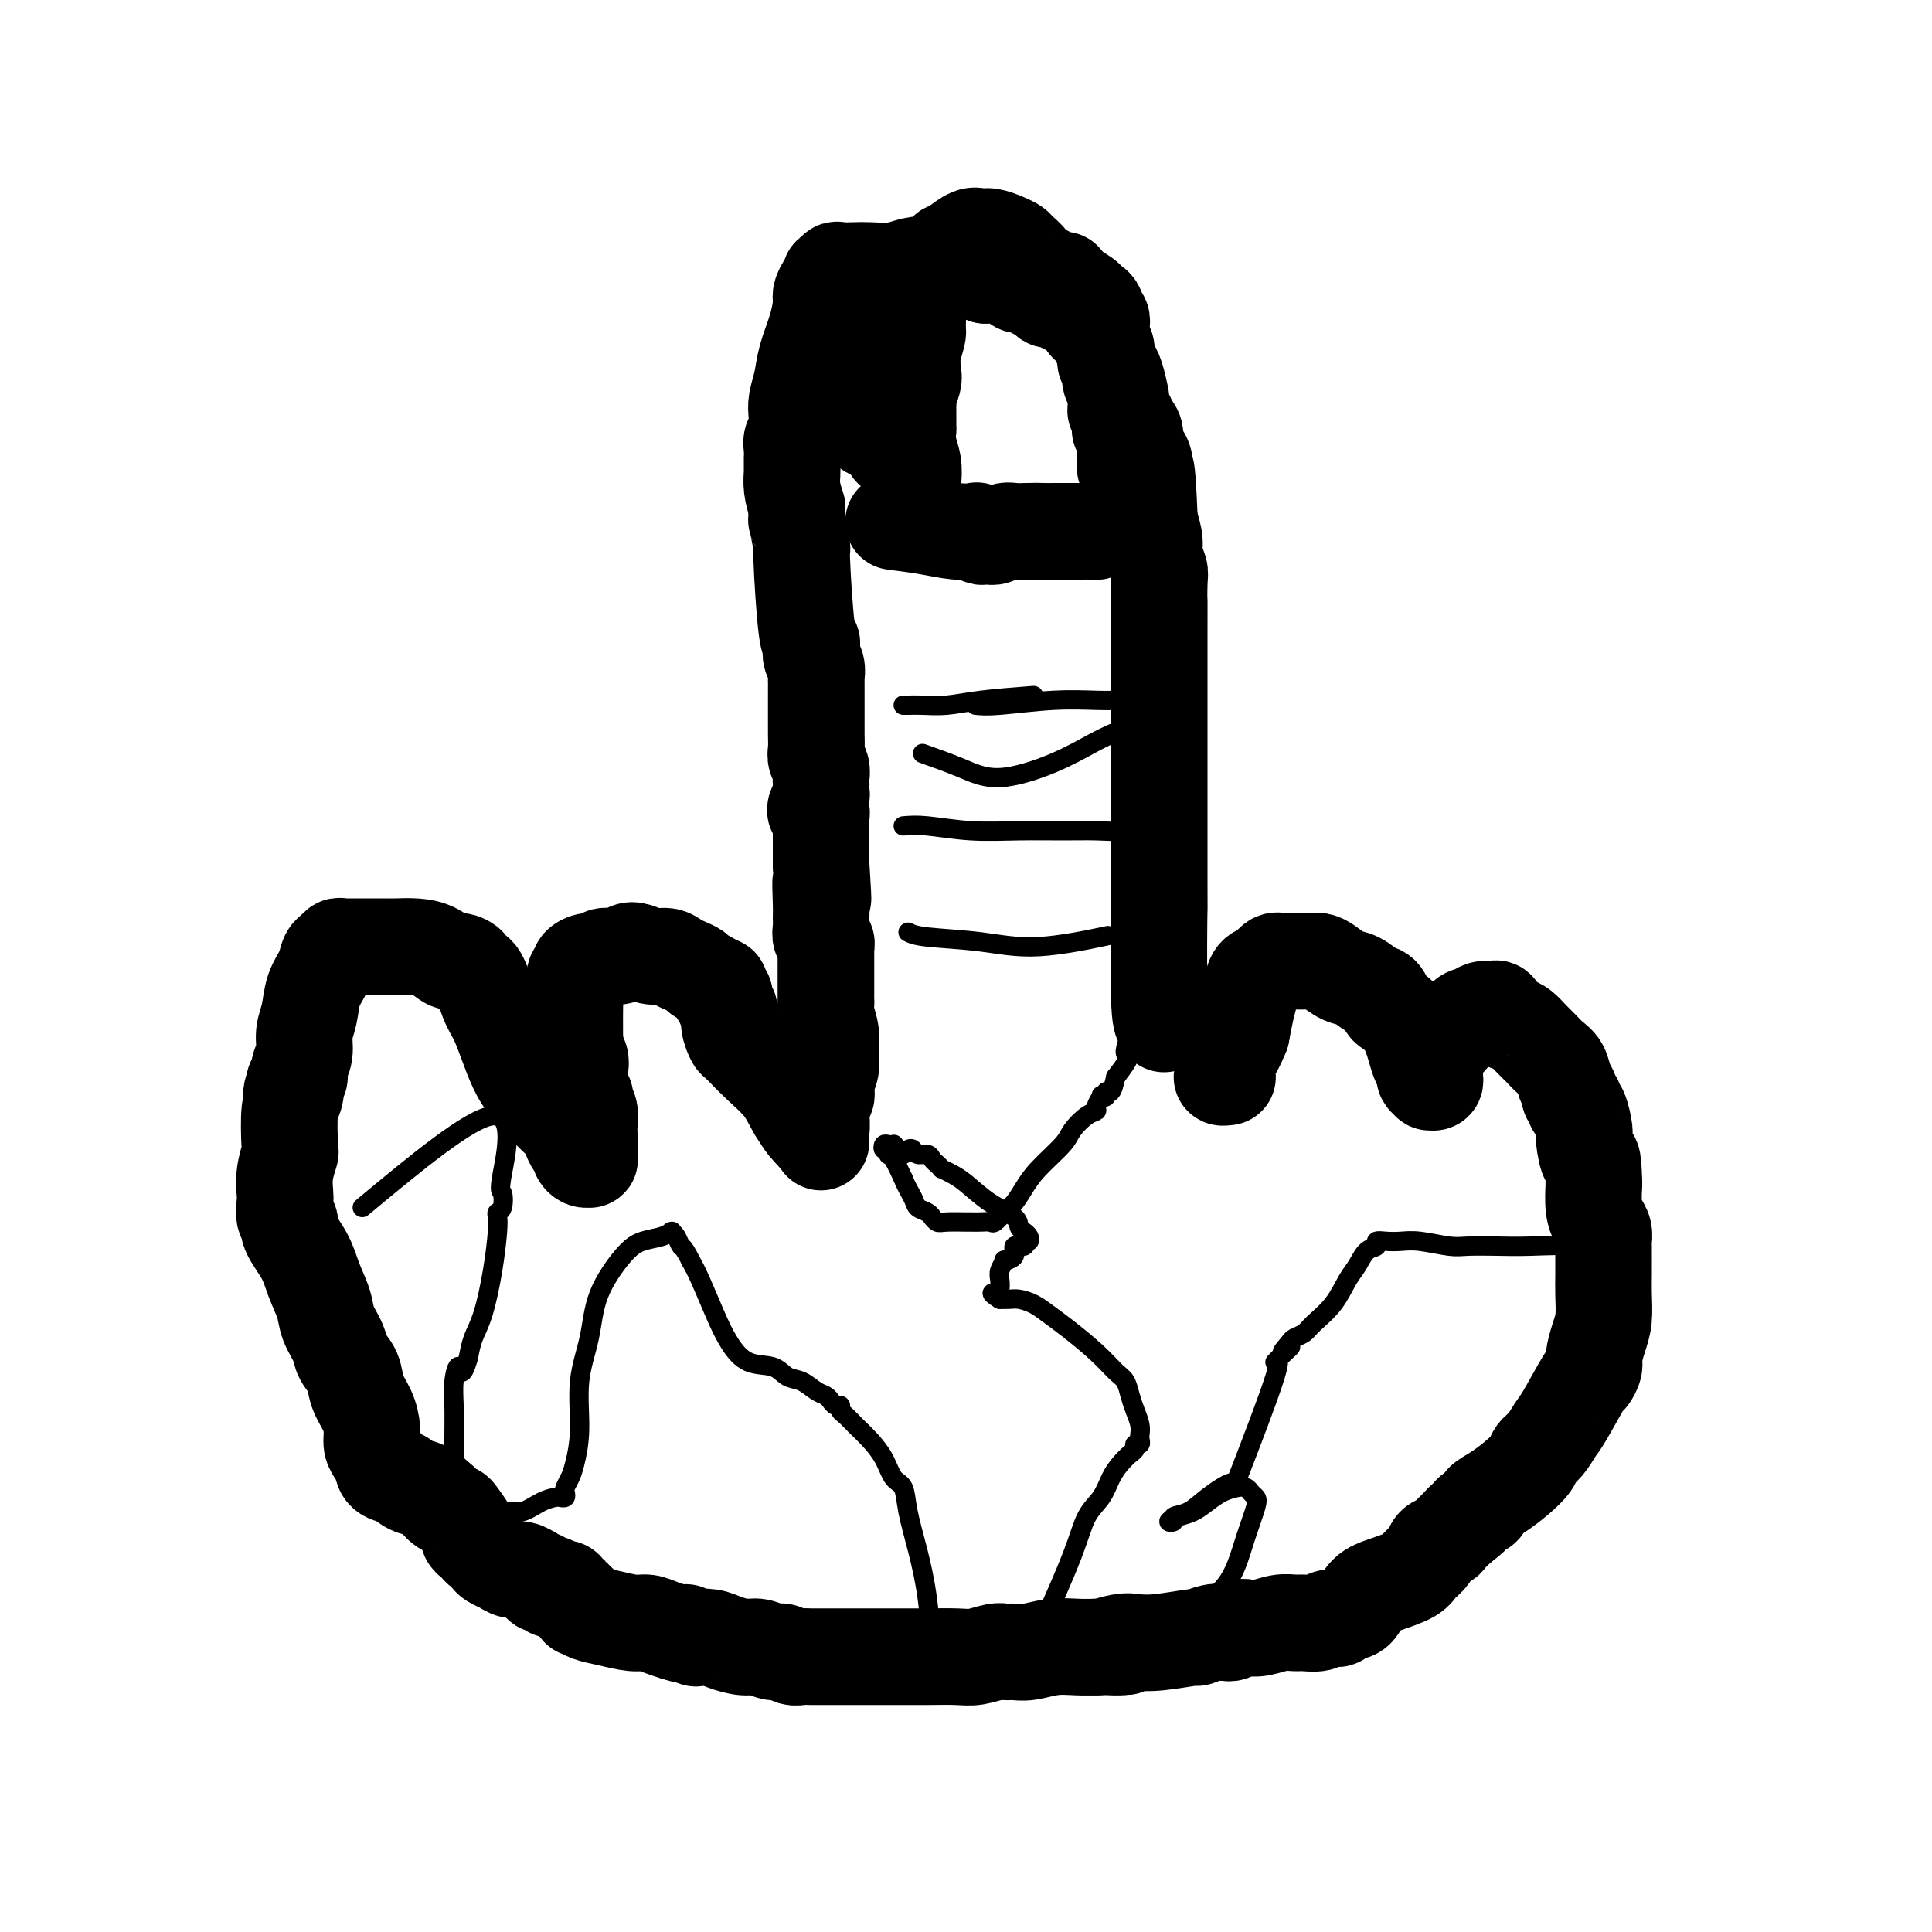
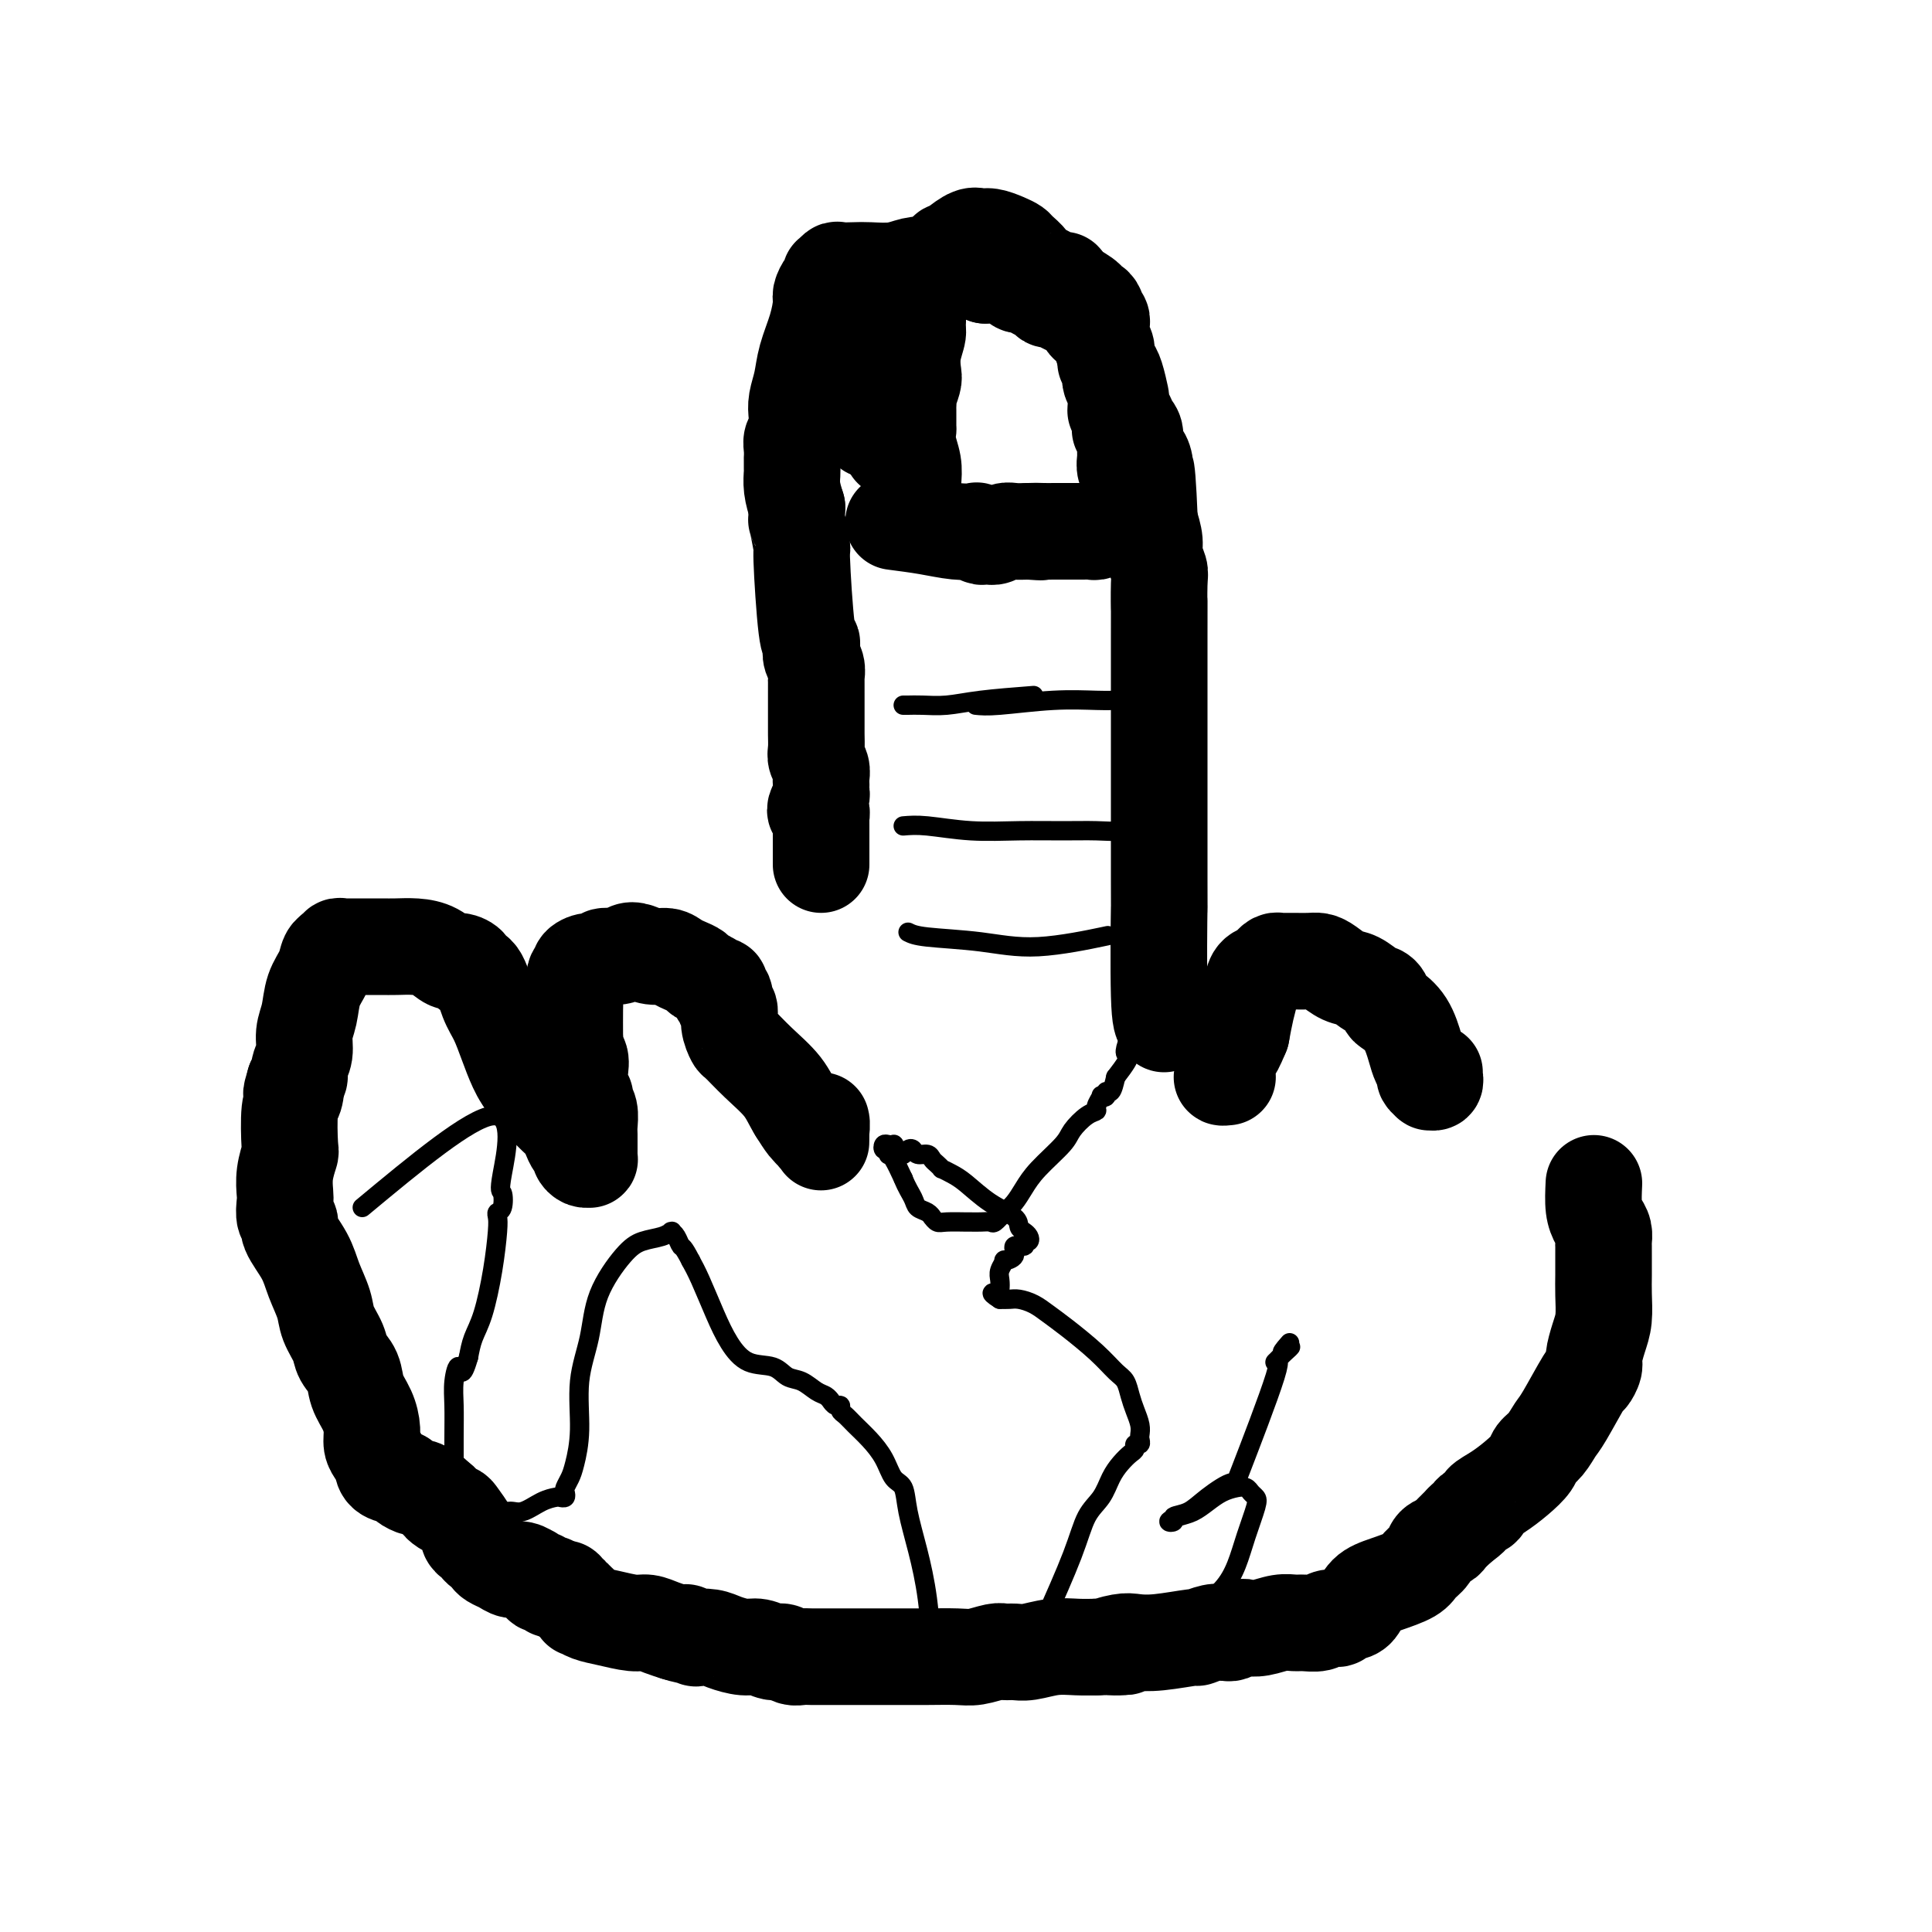
<svg xmlns="http://www.w3.org/2000/svg" viewBox="0 0 400 400" version="1.1">
  <g fill="none" stroke="#000000" stroke-width="20" stroke-linecap="round" stroke-linejoin="round">
    <path d="M241,212c-0.423,-0.283 -0.845,-0.567 -1,-6c-0.155,-5.433 -0.042,-16.016 0,-18c0.042,-1.984 0.012,4.630 0,-6c-0.012,-10.630 -0.007,-38.504 0,-50c0.007,-11.496 0.017,-6.616 0,-6c-0.017,0.616 -0.060,-3.034 0,-5c0.060,-1.966 0.222,-2.249 0,-3c-0.222,-0.751 -0.829,-1.972 -1,-3c-0.171,-1.028 0.094,-1.865 0,-3c-0.094,-1.135 -0.547,-2.567 -1,-4" />
    <path d="M238,108c-0.724,-17.408 -1.034,-8.929 -1,-7c0.034,1.929 0.413,-2.691 0,-5c-0.413,-2.309 -1.617,-2.305 -2,-3c-0.383,-0.695 0.055,-2.089 0,-3c-0.055,-0.911 -0.602,-1.341 -1,-2c-0.398,-0.659 -0.645,-1.549 -1,-2c-0.355,-0.451 -0.816,-0.464 -1,-1c-0.184,-0.536 -0.090,-1.597 0,-2c0.090,-0.403 0.176,-0.150 0,-1c-0.176,-0.850 -0.615,-2.805 -1,-4c-0.385,-1.195 -0.715,-1.630 -1,-2c-0.285,-0.370 -0.524,-0.676 -1,-2c-0.476,-1.324 -1.188,-3.665 -2,-5c-0.812,-1.335 -1.724,-1.664 -2,-2c-0.276,-0.336 0.085,-0.678 0,-1c-0.085,-0.322 -0.617,-0.625 -1,-1c-0.383,-0.375 -0.617,-0.822 -1,-1c-0.383,-0.178 -0.915,-0.085 -1,0c-0.085,0.085 0.277,0.163 0,0c-0.277,-0.163 -1.191,-0.568 -2,-1c-0.809,-0.432 -1.511,-0.890 -2,-1c-0.489,-0.110 -0.765,0.129 -1,0c-0.235,-0.129 -0.428,-0.626 -1,-1c-0.572,-0.374 -1.521,-0.626 -2,-1c-0.479,-0.374 -0.487,-0.871 -1,-1c-0.513,-0.129 -1.529,0.110 -2,0c-0.471,-0.110 -0.396,-0.568 -1,-1c-0.604,-0.432 -1.887,-0.838 -3,-1c-1.113,-0.162 -2.057,-0.081 -3,0" />
    <path d="M204,57c-3.419,-1.305 -2.466,-1.069 -3,-1c-0.534,0.069 -2.556,-0.030 -4,0c-1.444,0.030 -2.309,0.190 -3,0c-0.691,-0.190 -1.209,-0.731 -2,-1c-0.791,-0.269 -1.855,-0.268 -3,0c-1.145,0.268 -2.373,0.803 -4,1c-1.627,0.197 -3.655,0.057 -5,0c-1.345,-0.057 -2.007,-0.030 -3,0c-0.993,0.030 -2.318,0.064 -3,0c-0.682,-0.064 -0.721,-0.225 -1,0c-0.279,0.225 -0.797,0.837 -1,1c-0.203,0.163 -0.092,-0.124 0,0c0.092,0.124 0.166,0.660 0,1c-0.166,0.340 -0.573,0.484 -1,1c-0.427,0.516 -0.874,1.404 -1,2c-0.126,0.596 0.068,0.901 0,2c-0.068,1.099 -0.397,2.993 -1,5c-0.603,2.007 -1.481,4.127 -2,6c-0.519,1.873 -0.679,3.499 -1,5c-0.321,1.501 -0.804,2.877 -1,4c-0.196,1.123 -0.105,1.994 0,3c0.105,1.006 0.224,2.149 0,3c-0.224,0.851 -0.792,1.412 -1,2c-0.208,0.588 -0.055,1.203 0,2c0.055,0.797 0.014,1.777 0,2c-0.014,0.223 -0.001,-0.310 0,0c0.001,0.310 -0.010,1.465 0,2c0.010,0.535 0.041,0.452 0,1c-0.041,0.548 -0.155,1.728 0,3c0.155,1.272 0.577,2.636 1,4" />
    <path d="M165,105c-0.064,3.771 -0.224,2.197 0,3c0.224,0.803 0.831,3.983 1,5c0.169,1.017 -0.099,-0.128 0,3c0.099,3.128 0.566,10.528 1,14c0.434,3.472 0.834,3.015 1,3c0.166,-0.015 0.097,0.413 0,1c-0.097,0.587 -0.222,1.332 0,2c0.222,0.668 0.792,1.260 1,2c0.208,0.740 0.056,1.629 0,2c-0.056,0.371 -0.015,0.225 0,1c0.015,0.775 0.003,2.473 0,4c-0.003,1.527 0.003,2.884 0,4c-0.003,1.116 -0.015,1.990 0,3c0.015,1.010 0.057,2.154 0,3c-0.057,0.846 -0.211,1.392 0,2c0.211,0.608 0.788,1.276 1,2c0.212,0.724 0.058,1.502 0,2c-0.058,0.498 -0.019,0.714 0,1c0.019,0.286 0.018,0.641 0,1c-0.018,0.359 -0.054,0.722 0,1c0.054,0.278 0.196,0.471 0,1c-0.196,0.529 -0.732,1.395 -1,2c-0.268,0.605 -0.268,0.950 0,1c0.268,0.050 0.804,-0.193 1,0c0.196,0.193 0.053,0.823 0,1c-0.053,0.177 -0.014,-0.098 0,0c0.014,0.098 0.004,0.568 0,1c-0.004,0.432 -0.001,0.827 0,1c0.001,0.173 0.000,0.123 0,1c-0.000,0.877 -0.000,2.679 0,4c0.000,1.321 0.000,2.160 0,3" />
-     <path d="M170,179c0.773,12.153 0.206,5.536 0,4c-0.206,-1.536 -0.051,2.008 0,4c0.051,1.992 -0.000,2.433 0,3c0.000,0.567 0.053,1.262 0,2c-0.053,0.738 -0.210,1.521 0,2c0.210,0.479 0.788,0.656 1,1c0.212,0.344 0.057,0.856 0,1c-0.057,0.144 -0.015,-0.079 0,0c0.015,0.079 0.004,0.459 0,1c-0.004,0.541 -0.001,1.244 0,2c0.001,0.756 0.000,1.564 0,2c-0.000,0.436 -0.000,0.499 0,1c0.000,0.501 -0.000,1.440 0,2c0.000,0.560 0.000,0.741 0,1c-0.000,0.259 -0.001,0.596 0,1c0.001,0.404 0.004,0.876 0,1c-0.004,0.124 -0.015,-0.101 0,0c0.015,0.101 0.058,0.529 0,1c-0.058,0.471 -0.215,0.984 0,2c0.215,1.016 0.804,2.534 1,4c0.196,1.466 0.000,2.880 0,4c-0.000,1.120 0.196,1.945 0,3c-0.196,1.055 -0.784,2.338 -1,3c-0.216,0.662 -0.062,0.701 0,1c0.062,0.299 0.031,0.857 0,1c-0.031,0.143 -0.061,-0.127 0,0c0.061,0.127 0.212,0.653 0,1c-0.212,0.347 -0.788,0.517 -1,1c-0.212,0.483 -0.061,1.281 0,2c0.061,0.719 0.030,1.360 0,2" />
    <path d="M170,232c-0.016,8.361 -0.057,2.763 0,1c0.057,-1.763 0.213,0.308 0,1c-0.213,0.692 -0.793,0.003 -1,0c-0.207,-0.003 -0.041,0.679 0,1c0.041,0.321 -0.044,0.281 0,0c0.044,-0.281 0.216,-0.802 0,-1c-0.216,-0.198 -0.821,-0.074 -1,0c-0.179,0.074 0.067,0.097 0,0c-0.067,-0.097 -0.448,-0.313 -1,-1c-0.552,-0.687 -1.276,-1.843 -2,-3" />
    <path d="M165,230c-1.057,-1.666 -1.699,-3.330 -3,-5c-1.301,-1.670 -3.262,-3.344 -5,-5c-1.738,-1.656 -3.254,-3.293 -4,-4c-0.746,-0.707 -0.721,-0.484 -1,-1c-0.279,-0.516 -0.863,-1.770 -1,-3c-0.137,-1.230 0.173,-2.438 0,-3c-0.173,-0.562 -0.830,-0.480 -1,-1c-0.170,-0.520 0.147,-1.641 0,-2c-0.147,-0.359 -0.759,0.044 -1,0c-0.241,-0.044 -0.110,-0.537 0,-1c0.110,-0.463 0.199,-0.898 0,-1c-0.199,-0.102 -0.686,0.127 -1,0c-0.314,-0.127 -0.454,-0.611 -1,-1c-0.546,-0.389 -1.496,-0.683 -2,-1c-0.504,-0.317 -0.560,-0.658 -1,-1c-0.440,-0.342 -1.262,-0.683 -2,-1c-0.738,-0.317 -1.391,-0.608 -2,-1c-0.609,-0.392 -1.173,-0.886 -2,-1c-0.827,-0.114 -1.917,0.150 -3,0c-1.083,-0.150 -2.159,-0.716 -3,-1c-0.841,-0.284 -1.446,-0.287 -2,0c-0.554,0.287 -1.056,0.864 -2,1c-0.944,0.136 -2.329,-0.170 -3,0c-0.671,0.170 -0.628,0.816 -1,1c-0.372,0.184 -1.157,-0.095 -2,0c-0.843,0.095 -1.742,0.564 -2,1c-0.258,0.436 0.127,0.838 0,1c-0.127,0.162 -0.766,0.085 -1,1c-0.234,0.915 -0.063,2.823 0,4c0.063,1.177 0.018,1.622 0,3c-0.018,1.378 -0.009,3.689 0,6" />
    <path d="M119,215c-0.242,3.239 0.653,3.336 1,4c0.347,0.664 0.144,1.893 0,3c-0.144,1.107 -0.231,2.091 0,3c0.231,0.909 0.780,1.742 1,2c0.220,0.258 0.112,-0.058 0,0c-0.112,0.058 -0.226,0.492 0,1c0.226,0.508 0.793,1.092 1,2c0.207,0.908 0.056,2.141 0,3c-0.056,0.859 -0.015,1.344 0,2c0.015,0.656 0.005,1.482 0,2c-0.005,0.518 -0.004,0.728 0,1c0.004,0.272 0.011,0.606 0,1c-0.011,0.394 -0.041,0.849 0,1c0.041,0.151 0.152,-0.000 0,0c-0.152,0.000 -0.566,0.152 -1,0c-0.434,-0.152 -0.890,-0.607 -1,-1c-0.110,-0.393 0.124,-0.723 0,-1c-0.124,-0.277 -0.605,-0.503 -1,-1c-0.395,-0.497 -0.704,-1.267 -1,-2c-0.296,-0.733 -0.580,-1.428 -1,-2c-0.420,-0.572 -0.977,-1.021 -2,-2c-1.023,-0.979 -2.511,-2.490 -4,-4" />
    <path d="M111,227c-2.512,-3.136 -3.291,-4.476 -4,-6c-0.709,-1.524 -1.347,-3.231 -2,-5c-0.653,-1.769 -1.322,-3.601 -2,-5c-0.678,-1.399 -1.365,-2.365 -2,-4c-0.635,-1.635 -1.219,-3.939 -2,-5c-0.781,-1.061 -1.758,-0.879 -2,-1c-0.242,-0.121 0.253,-0.544 0,-1c-0.253,-0.456 -1.254,-0.945 -2,-1c-0.746,-0.055 -1.238,0.325 -2,0c-0.762,-0.325 -1.793,-1.355 -3,-2c-1.207,-0.645 -2.588,-0.905 -4,-1c-1.412,-0.095 -2.854,-0.026 -4,0c-1.146,0.026 -1.994,0.007 -3,0c-1.006,-0.007 -2.168,-0.003 -3,0c-0.832,0.003 -1.332,0.005 -2,0c-0.668,-0.005 -1.504,-0.015 -2,0c-0.496,0.015 -0.654,0.056 -1,0c-0.346,-0.056 -0.881,-0.210 -1,0c-0.119,0.210 0.176,0.783 0,1c-0.176,0.217 -0.825,0.079 -1,0c-0.175,-0.079 0.122,-0.100 0,0c-0.122,0.100 -0.664,0.322 -1,1c-0.336,0.678 -0.467,1.812 -1,3c-0.533,1.188 -1.467,2.429 -2,4c-0.533,1.571 -0.664,3.471 -1,5c-0.336,1.529 -0.877,2.686 -1,4c-0.123,1.314 0.173,2.785 0,4c-0.173,1.215 -0.816,2.173 -1,3c-0.184,0.827 0.090,1.522 0,2c-0.090,0.478 -0.545,0.739 -1,1" />
    <path d="M61,224c-1.254,4.302 -0.387,1.556 0,1c0.387,-0.556 0.296,1.078 0,2c-0.296,0.922 -0.797,1.133 -1,3c-0.203,1.867 -0.107,5.391 0,7c0.107,1.609 0.223,1.303 0,2c-0.223,0.697 -0.787,2.396 -1,4c-0.213,1.604 -0.074,3.113 0,4c0.074,0.887 0.082,1.153 0,2c-0.082,0.847 -0.255,2.276 0,3c0.255,0.724 0.937,0.742 1,1c0.063,0.258 -0.493,0.757 0,2c0.493,1.243 2.034,3.232 3,5c0.966,1.768 1.357,3.316 2,5c0.643,1.684 1.538,3.503 2,5c0.462,1.497 0.490,2.672 1,4c0.510,1.328 1.502,2.809 2,4c0.498,1.191 0.502,2.093 1,3c0.498,0.907 1.492,1.818 2,3c0.508,1.182 0.531,2.634 1,4c0.469,1.366 1.383,2.645 2,4c0.617,1.355 0.937,2.787 1,4c0.063,1.213 -0.130,2.209 0,3c0.130,0.791 0.583,1.377 1,2c0.417,0.623 0.798,1.281 1,2c0.202,0.719 0.224,1.498 1,2c0.776,0.502 2.306,0.726 3,1c0.694,0.274 0.553,0.598 1,1c0.447,0.402 1.481,0.881 2,1c0.519,0.119 0.524,-0.122 1,0c0.476,0.122 1.422,0.606 2,1c0.578,0.394 0.789,0.697 1,1" />
    <path d="M90,310c1.898,1.264 1.143,0.924 1,1c-0.143,0.076 0.325,0.569 1,1c0.675,0.431 1.557,0.799 2,1c0.443,0.201 0.448,0.235 1,1c0.552,0.765 1.650,2.260 2,3c0.350,0.740 -0.047,0.723 0,1c0.047,0.277 0.538,0.848 1,1c0.462,0.152 0.897,-0.114 1,0c0.103,0.114 -0.124,0.608 0,1c0.124,0.392 0.600,0.684 1,1c0.400,0.316 0.726,0.658 1,1c0.274,0.342 0.498,0.684 1,1c0.502,0.316 1.284,0.607 2,1c0.716,0.393 1.368,0.889 2,1c0.632,0.111 1.244,-0.162 2,0c0.756,0.162 1.657,0.760 2,1c0.343,0.240 0.130,0.121 0,0c-0.130,-0.121 -0.176,-0.243 0,0c0.176,0.243 0.573,0.850 1,1c0.427,0.150 0.885,-0.157 1,0c0.115,0.157 -0.114,0.778 0,1c0.114,0.222 0.569,0.046 1,0c0.431,-0.046 0.837,0.039 1,0c0.163,-0.039 0.082,-0.203 0,0c-0.082,0.203 -0.166,0.772 0,1c0.166,0.228 0.583,0.114 1,0" />
    <path d="M115,329c2.123,1.078 0.429,0.274 0,0c-0.429,-0.274 0.406,-0.017 1,0c0.594,0.017 0.948,-0.207 1,0c0.052,0.207 -0.197,0.844 0,1c0.197,0.156 0.841,-0.170 1,0c0.159,0.170 -0.167,0.834 0,1c0.167,0.166 0.828,-0.167 1,0c0.172,0.167 -0.145,0.832 0,1c0.145,0.168 0.754,-0.163 1,0c0.246,0.163 0.131,0.818 0,1c-0.131,0.182 -0.279,-0.110 0,0c0.279,0.110 0.984,0.621 2,1c1.016,0.379 2.344,0.626 4,1c1.656,0.374 3.640,0.873 5,1c1.360,0.127 2.097,-0.120 3,0c0.903,0.120 1.972,0.606 3,1c1.028,0.394 2.014,0.697 3,1" />
    <path d="M140,338c4.189,1.332 2.160,0.164 2,0c-0.160,-0.164 1.549,0.678 2,1c0.451,0.322 -0.358,0.124 0,0c0.358,-0.124 1.881,-0.173 3,0c1.119,0.173 1.833,0.567 3,1c1.167,0.433 2.788,0.904 4,1c1.212,0.096 2.016,-0.185 3,0c0.984,0.185 2.150,0.834 3,1c0.850,0.166 1.386,-0.152 2,0c0.614,0.152 1.308,0.773 2,1c0.692,0.227 1.383,0.061 2,0c0.617,-0.061 1.158,-0.016 2,0c0.842,0.016 1.983,0.004 3,0c1.017,-0.004 1.911,-0.001 3,0c1.089,0.001 2.375,0.000 3,0c0.625,-0.000 0.590,-0.000 1,0c0.410,0.000 1.263,0.000 2,0c0.737,-0.000 1.356,0.000 2,0c0.644,-0.000 1.313,-0.000 2,0c0.687,0.000 1.393,0.001 2,0c0.607,-0.001 1.115,-0.004 2,0c0.885,0.004 2.148,0.015 4,0c1.852,-0.015 4.291,-0.057 6,0c1.709,0.057 2.686,0.212 4,0c1.314,-0.212 2.966,-0.793 4,-1c1.034,-0.207 1.452,-0.041 2,0c0.548,0.041 1.227,-0.041 2,0c0.773,0.041 1.640,0.207 3,0c1.360,-0.207 3.212,-0.786 5,-1c1.788,-0.214 3.511,-0.061 5,0c1.489,0.061 2.745,0.031 4,0" />
    <path d="M227,341c10.339,-0.250 4.688,0.125 3,0c-1.688,-0.125 0.589,-0.750 2,-1c1.411,-0.250 1.957,-0.123 3,0c1.043,0.123 2.584,0.243 5,0c2.416,-0.243 5.708,-0.850 7,-1c1.292,-0.150 0.583,0.157 1,0c0.417,-0.157 1.961,-0.778 3,-1c1.039,-0.222 1.572,-0.046 2,0c0.428,0.046 0.750,-0.039 1,0c0.250,0.039 0.430,0.203 1,0c0.570,-0.203 1.532,-0.772 2,-1c0.468,-0.228 0.442,-0.114 1,0c0.558,0.114 1.700,0.228 3,0c1.300,-0.228 2.756,-0.797 4,-1c1.244,-0.203 2.275,-0.041 3,0c0.725,0.041 1.145,-0.041 2,0c0.855,0.041 2.144,0.204 3,0c0.856,-0.204 1.279,-0.774 2,-1c0.721,-0.226 1.739,-0.109 2,0c0.261,0.109 -0.235,0.209 0,0c0.235,-0.209 1.201,-0.727 2,-1c0.799,-0.273 1.431,-0.300 2,-1c0.569,-0.700 1.074,-2.074 2,-3c0.926,-0.926 2.275,-1.404 4,-2c1.725,-0.596 3.828,-1.312 5,-2c1.172,-0.688 1.412,-1.349 2,-2c0.588,-0.651 1.522,-1.290 2,-2c0.478,-0.710 0.499,-1.489 1,-2c0.501,-0.511 1.481,-0.753 2,-1c0.519,-0.247 0.577,-0.499 1,-1c0.423,-0.501 1.212,-1.250 2,-2" />
    <path d="M302,316c4.040,-3.118 1.641,-1.412 1,-1c-0.641,0.412 0.477,-0.469 1,-1c0.523,-0.531 0.450,-0.711 1,-1c0.550,-0.289 1.724,-0.686 2,-1c0.276,-0.314 -0.344,-0.546 0,-1c0.344,-0.454 1.653,-1.132 3,-2c1.347,-0.868 2.732,-1.927 4,-3c1.268,-1.073 2.421,-2.158 3,-3c0.579,-0.842 0.586,-1.439 1,-2c0.414,-0.561 1.234,-1.087 2,-2c0.766,-0.913 1.477,-2.212 2,-3c0.523,-0.788 0.857,-1.063 2,-3c1.143,-1.937 3.094,-5.536 4,-7c0.906,-1.464 0.768,-0.792 1,-1c0.232,-0.208 0.833,-1.297 1,-2c0.167,-0.703 -0.099,-1.020 0,-2c0.099,-0.980 0.562,-2.623 1,-4c0.438,-1.377 0.849,-2.486 1,-4c0.151,-1.514 0.040,-3.432 0,-5c-0.040,-1.568 -0.011,-2.786 0,-4c0.011,-1.214 0.004,-2.422 0,-3c-0.004,-0.578 -0.004,-0.525 0,-1c0.004,-0.475 0.011,-1.480 0,-2c-0.011,-0.520 -0.042,-0.557 0,-1c0.042,-0.443 0.156,-1.294 0,-2c-0.156,-0.706 -0.580,-1.267 -1,-2c-0.420,-0.733 -0.834,-1.638 -1,-3c-0.166,-1.362 -0.083,-3.181 0,-5" />
-     <path d="M330,245c-0.163,-6.784 -0.569,-4.745 -1,-5c-0.431,-0.255 -0.885,-2.803 -1,-4c-0.115,-1.197 0.109,-1.042 0,-2c-0.109,-0.958 -0.550,-3.030 -1,-4c-0.450,-0.970 -0.908,-0.839 -1,-1c-0.092,-0.161 0.183,-0.613 0,-1c-0.183,-0.387 -0.826,-0.708 -1,-1c-0.174,-0.292 0.119,-0.553 0,-1c-0.119,-0.447 -0.651,-1.078 -1,-2c-0.349,-0.922 -0.516,-2.135 -1,-3c-0.484,-0.865 -1.284,-1.384 -2,-2c-0.716,-0.616 -1.347,-1.330 -2,-2c-0.653,-0.670 -1.327,-1.298 -2,-2c-0.673,-0.702 -1.345,-1.480 -2,-2c-0.655,-0.520 -1.292,-0.781 -2,-1c-0.708,-0.219 -1.488,-0.395 -2,-1c-0.512,-0.605 -0.755,-1.640 -1,-2c-0.245,-0.360 -0.491,-0.045 -1,0c-0.509,0.045 -1.281,-0.181 -2,0c-0.719,0.181 -1.384,0.770 -2,1c-0.616,0.230 -1.184,0.103 -2,1c-0.816,0.897 -1.880,2.819 -3,4c-1.120,1.181 -2.296,1.621 -3,2c-0.704,0.379 -0.935,0.697 -1,1c-0.065,0.303 0.035,0.589 0,1c-0.035,0.411 -0.205,0.945 0,1c0.205,0.055 0.786,-0.370 1,0c0.214,0.370 0.061,1.534 0,2c-0.061,0.466 -0.031,0.233 0,0" />
    <path d="M297,222c-0.017,0.938 -0.061,0.784 0,1c0.061,0.216 0.227,0.802 0,1c-0.227,0.198 -0.849,0.009 -1,0c-0.151,-0.009 0.167,0.162 0,0c-0.167,-0.162 -0.820,-0.658 -1,-1c-0.180,-0.342 0.113,-0.529 0,-1c-0.113,-0.471 -0.632,-1.224 -1,-2c-0.368,-0.776 -0.584,-1.574 -1,-3c-0.416,-1.426 -1.031,-3.480 -2,-5c-0.969,-1.520 -2.293,-2.505 -3,-3c-0.707,-0.495 -0.797,-0.499 -1,-1c-0.203,-0.501 -0.519,-1.500 -1,-2c-0.481,-0.500 -1.126,-0.502 -2,-1c-0.874,-0.498 -1.976,-1.492 -3,-2c-1.024,-0.508 -1.968,-0.528 -3,-1c-1.032,-0.472 -2.150,-1.394 -3,-2c-0.850,-0.606 -1.432,-0.894 -2,-1c-0.568,-0.106 -1.122,-0.029 -2,0c-0.878,0.029 -2.081,0.011 -3,0c-0.919,-0.011 -1.555,-0.014 -2,0c-0.445,0.014 -0.700,0.044 -1,0c-0.300,-0.044 -0.644,-0.161 -1,0c-0.356,0.161 -0.725,0.601 -1,1c-0.275,0.399 -0.455,0.759 -1,1c-0.545,0.241 -1.455,0.364 -2,1c-0.545,0.636 -0.724,1.787 -1,3c-0.276,1.213 -0.650,2.490 -1,4c-0.350,1.510 -0.675,3.255 -1,5" />
    <path d="M257,214c-1.160,2.824 -1.561,3.384 -2,4c-0.439,0.616 -0.916,1.289 -1,2c-0.084,0.711 0.225,1.458 0,2c-0.225,0.542 -0.984,0.877 -1,1c-0.016,0.123 0.710,0.035 1,0c0.290,-0.035 0.145,-0.018 0,0" />
    <path d="M185,108c2.402,0.312 4.804,0.623 7,1c2.196,0.377 4.185,0.819 6,1c1.815,0.181 3.457,0.101 4,0c0.543,-0.101 -0.013,-0.224 0,0c0.013,0.224 0.594,0.793 1,1c0.406,0.207 0.637,0.052 1,0c0.363,-0.052 0.859,0.000 1,0c0.141,-0.000 -0.073,-0.053 0,0c0.073,0.053 0.432,0.210 1,0c0.568,-0.210 1.345,-0.787 2,-1c0.655,-0.213 1.187,-0.061 2,0c0.813,0.061 1.906,0.030 3,0" />
    <path d="M213,110c4.470,0.309 1.645,0.083 1,0c-0.645,-0.083 0.889,-0.022 2,0c1.111,0.022 1.800,0.006 2,0c0.200,-0.006 -0.087,-0.002 0,0c0.087,0.002 0.548,0.000 1,0c0.452,-0.000 0.896,-0.000 1,0c0.104,0.000 -0.131,0.000 0,0c0.131,-0.000 0.626,-0.000 1,0c0.374,0.000 0.625,0.000 1,0c0.375,-0.000 0.874,-0.000 1,0c0.126,0.000 -0.121,0.001 0,0c0.121,-0.001 0.609,-0.004 1,0c0.391,0.004 0.686,0.015 1,0c0.314,-0.015 0.648,-0.057 1,0c0.352,0.057 0.720,0.211 1,0c0.280,-0.211 0.470,-0.789 1,-1c0.530,-0.211 1.400,-0.057 2,0c0.600,0.057 0.932,0.016 1,0c0.068,-0.016 -0.126,-0.008 0,0c0.126,0.008 0.572,0.016 1,0c0.428,-0.016 0.836,-0.056 1,0c0.164,0.056 0.083,0.207 0,0c-0.083,-0.207 -0.166,-0.774 0,-1c0.166,-0.226 0.583,-0.113 1,0" />
    <path d="M234,108c3.249,-0.549 0.870,-0.920 0,-1c-0.870,-0.080 -0.233,0.132 0,0c0.233,-0.132 0.063,-0.610 0,-1c-0.063,-0.390 -0.017,-0.694 0,-1c0.017,-0.306 0.006,-0.614 0,-1c-0.006,-0.386 -0.005,-0.852 0,-1c0.005,-0.148 0.015,0.020 0,0c-0.015,-0.020 -0.057,-0.229 0,-1c0.057,-0.771 0.211,-2.104 0,-3c-0.211,-0.896 -0.789,-1.353 -1,-2c-0.211,-0.647 -0.057,-1.482 0,-2c0.057,-0.518 0.015,-0.717 0,-1c-0.015,-0.283 -0.003,-0.649 0,-1c0.003,-0.351 -0.003,-0.686 0,-1c0.003,-0.314 0.015,-0.605 0,-1c-0.015,-0.395 -0.057,-0.893 0,-1c0.057,-0.107 0.211,0.179 0,0c-0.211,-0.179 -0.789,-0.821 -1,-1c-0.211,-0.179 -0.057,0.107 0,0c0.057,-0.107 0.015,-0.606 0,-1c-0.015,-0.394 -0.004,-0.684 0,-1c0.004,-0.316 0.002,-0.658 0,-1" />
    <path d="M232,86c-0.552,-3.493 -0.932,-1.227 -1,-1c-0.068,0.227 0.178,-1.585 0,-3c-0.178,-1.415 -0.779,-2.435 -1,-3c-0.221,-0.565 -0.063,-0.677 0,-1c0.063,-0.323 0.031,-0.856 0,-1c-0.031,-0.144 -0.061,0.103 0,0c0.061,-0.103 0.214,-0.555 0,-1c-0.214,-0.445 -0.793,-0.881 -1,-1c-0.207,-0.119 -0.041,0.081 0,0c0.041,-0.081 -0.041,-0.442 0,-1c0.041,-0.558 0.207,-1.312 0,-2c-0.207,-0.688 -0.787,-1.312 -1,-2c-0.213,-0.688 -0.061,-1.442 0,-2c0.061,-0.558 0.030,-0.919 0,-1c-0.030,-0.081 -0.060,0.119 0,0c0.060,-0.119 0.210,-0.558 0,-1c-0.210,-0.442 -0.779,-0.889 -1,-1c-0.221,-0.111 -0.095,0.112 0,0c0.095,-0.112 0.159,-0.558 0,-1c-0.159,-0.442 -0.540,-0.878 -1,-1c-0.460,-0.122 -1.000,0.070 -1,0c-0.000,-0.070 0.538,-0.404 0,-1c-0.538,-0.596 -2.154,-1.456 -3,-2c-0.846,-0.544 -0.923,-0.772 -1,-1" />
    <path d="M221,59c-1.043,-1.168 -0.652,-1.087 -1,-1c-0.348,0.087 -1.436,0.179 -2,0c-0.564,-0.179 -0.603,-0.629 -1,-1c-0.397,-0.371 -1.153,-0.663 -2,-1c-0.847,-0.337 -1.787,-0.720 -2,-1c-0.213,-0.280 0.301,-0.457 0,-1c-0.301,-0.543 -1.418,-1.451 -2,-2c-0.582,-0.549 -0.630,-0.737 -1,-1c-0.370,-0.263 -1.062,-0.600 -2,-1c-0.938,-0.400 -2.122,-0.864 -3,-1c-0.878,-0.136 -1.450,0.055 -2,0c-0.550,-0.055 -1.080,-0.356 -2,0c-0.920,0.356 -2.231,1.367 -3,2c-0.769,0.633 -0.995,0.887 -1,1c-0.005,0.113 0.209,0.086 0,0c-0.209,-0.086 -0.843,-0.231 -1,0c-0.157,0.231 0.164,0.836 0,1c-0.164,0.164 -0.814,-0.115 -1,0c-0.186,0.115 0.090,0.623 0,1c-0.090,0.377 -0.546,0.622 -1,1c-0.454,0.378 -0.905,0.890 -1,1c-0.095,0.110 0.168,-0.180 0,0c-0.168,0.180 -0.767,0.831 -1,1c-0.233,0.169 -0.101,-0.145 0,0c0.101,0.145 0.171,0.750 0,1c-0.171,0.250 -0.585,0.144 -1,1c-0.415,0.856 -0.833,2.673 -1,4c-0.167,1.327 -0.084,2.163 0,3" />
    <path d="M190,66c-0.250,1.889 0.125,2.110 0,3c-0.125,0.890 -0.752,2.448 -1,4c-0.248,1.552 -0.119,3.098 0,4c0.119,0.902 0.228,1.159 0,2c-0.228,0.841 -0.793,2.267 -1,3c-0.207,0.733 -0.055,0.774 0,1c0.055,0.226 0.015,0.638 0,1c-0.015,0.362 -0.004,0.676 0,1c0.004,0.324 0.001,0.659 0,1c-0.001,0.341 -0.001,0.688 0,1c0.001,0.312 0.004,0.589 0,1c-0.004,0.411 -0.015,0.955 0,1c0.015,0.045 0.056,-0.408 0,0c-0.056,0.408 -0.207,1.679 0,3c0.207,1.321 0.774,2.694 1,4c0.226,1.306 0.112,2.546 0,4c-0.112,1.454 -0.223,3.122 0,4c0.223,0.878 0.778,0.965 1,1c0.222,0.035 0.111,0.017 0,0" />
    <path d="M189,59c0.111,1.836 0.222,3.671 0,6c-0.222,2.329 -0.776,5.151 -1,7c-0.224,1.849 -0.116,2.727 0,4c0.116,1.273 0.241,2.943 0,4c-0.241,1.057 -0.848,1.502 -1,2c-0.152,0.498 0.153,1.051 0,2c-0.153,0.949 -0.763,2.296 -1,3c-0.237,0.704 -0.102,0.767 0,1c0.102,0.233 0.172,0.638 0,1c-0.172,0.362 -0.586,0.681 -1,1" />
    <path d="M185,90c-0.667,5.167 -0.333,2.583 0,0" />
    <path d="M172,65c0.339,2.198 0.679,4.396 1,6c0.321,1.604 0.625,2.614 1,4c0.375,1.386 0.821,3.149 1,4c0.179,0.851 0.089,0.790 0,1c-0.089,0.210 -0.179,0.690 0,1c0.179,0.310 0.626,0.450 1,1c0.374,0.550 0.675,1.510 1,2c0.325,0.490 0.676,0.510 1,1c0.324,0.490 0.623,1.451 1,2c0.377,0.549 0.832,0.686 1,1c0.168,0.314 0.048,0.804 0,1c-0.048,0.196 -0.024,0.098 0,0" />
  </g>
  <g fill="none" stroke="#000000" stroke-width="4" stroke-linecap="round" stroke-linejoin="round">
    <path d="M202,146c1.108,0.113 2.217,0.226 5,0c2.783,-0.226 7.241,-0.793 11,-1c3.759,-0.207 6.820,-0.056 9,0c2.180,0.056 3.480,0.016 4,0c0.520,-0.016 0.260,-0.008 0,0" />
    <path d="M187,171c1.337,-0.113 2.674,-0.227 5,0c2.326,0.227 5.640,0.794 9,1c3.360,0.206 6.766,0.051 10,0c3.234,-0.051 6.297,0.000 9,0c2.703,-0.000 5.047,-0.053 7,0c1.953,0.053 3.515,0.210 5,0c1.485,-0.210 2.893,-0.788 4,-1c1.107,-0.212 1.913,-0.057 3,0c1.087,0.057 2.453,0.016 3,0c0.547,-0.016 0.273,-0.008 0,0" />
-     <path d="M191,156c2.753,0.979 5.505,1.957 8,3c2.495,1.043 4.732,2.150 8,2c3.268,-0.150 7.567,-1.556 11,-3c3.433,-1.444 6.001,-2.927 8,-4c1.999,-1.073 3.428,-1.735 4,-2c0.572,-0.265 0.286,-0.132 0,0" />
    <path d="M188,193c0.705,0.356 1.410,0.711 4,1c2.590,0.289 7.065,0.510 11,1c3.935,0.490 7.329,1.247 12,1c4.671,-0.247 10.620,-1.499 13,-2c2.380,-0.501 1.190,-0.250 0,0" />
    <path d="M214,144c-3.986,0.309 -7.972,0.619 -11,1c-3.028,0.381 -5.099,0.834 -7,1c-1.901,0.166 -3.633,0.044 -5,0c-1.367,-0.044 -2.368,-0.012 -3,0c-0.632,0.012 -0.895,0.003 -1,0c-0.105,-0.003 -0.053,-0.002 0,0" />
-     <path d="M339,260c-3.573,-0.845 -7.146,-1.689 -11,-2c-3.854,-0.311 -7.991,-0.087 -11,0c-3.009,0.087 -4.892,0.037 -7,0c-2.108,-0.037 -4.441,-0.062 -6,0c-1.559,0.062 -2.345,0.212 -4,0c-1.655,-0.212 -4.179,-0.785 -6,-1c-1.821,-0.215 -2.939,-0.070 -4,0c-1.061,0.070 -2.066,0.067 -3,0c-0.934,-0.067 -1.797,-0.196 -2,0c-0.203,0.196 0.253,0.719 0,1c-0.253,0.281 -1.216,0.319 -2,1c-0.784,0.681 -1.389,2.003 -2,3c-0.611,0.997 -1.228,1.668 -2,3c-0.772,1.332 -1.699,3.327 -3,5c-1.301,1.673 -2.978,3.026 -4,4c-1.022,0.974 -1.391,1.570 -2,2c-0.609,0.430 -1.460,0.694 -2,1c-0.540,0.306 -0.770,0.653 -1,1" />
    <path d="M267,278c-3.043,3.424 -0.651,1.485 0,1c0.651,-0.485 -0.440,0.486 -1,1c-0.560,0.514 -0.591,0.573 -1,1c-0.409,0.427 -1.197,1.223 -1,1c0.197,-0.223 1.379,-1.464 0,3c-1.379,4.464 -5.320,14.635 -7,19c-1.680,4.365 -1.100,2.924 -2,3c-0.900,0.076 -3.280,1.667 -5,3c-1.720,1.333 -2.781,2.406 -4,3c-1.219,0.594 -2.594,0.707 -3,1c-0.406,0.293 0.159,0.766 0,1c-0.159,0.234 -1.043,0.228 -1,0c0.043,-0.228 1.012,-0.677 2,-1c0.988,-0.323 1.995,-0.518 3,-1c1.005,-0.482 2.009,-1.251 3,-2c0.991,-0.749 1.967,-1.480 3,-2c1.033,-0.520 2.121,-0.830 3,-1c0.879,-0.170 1.550,-0.200 2,0c0.450,0.200 0.679,0.628 1,1c0.321,0.372 0.734,0.686 1,1c0.266,0.314 0.386,0.629 0,2c-0.386,1.371 -1.278,3.799 -2,6c-0.722,2.201 -1.274,4.175 -2,6c-0.726,1.825 -1.628,3.499 -3,5c-1.372,1.501 -3.216,2.827 -5,4c-1.784,1.173 -3.510,2.192 -5,3c-1.490,0.808 -2.745,1.404 -4,2" />
    <path d="M239,338c-3.333,2.404 -3.167,1.415 -4,1c-0.833,-0.415 -2.665,-0.255 -5,0c-2.335,0.255 -5.172,0.604 -7,1c-1.828,0.396 -2.646,0.837 -4,1c-1.354,0.163 -3.244,0.046 -4,0c-0.756,-0.046 -0.378,-0.023 0,0" />
    <path d="M216,336c2.274,-5.105 4.549,-10.211 6,-14c1.451,-3.789 2.080,-6.262 3,-8c0.920,-1.738 2.131,-2.742 3,-4c0.869,-1.258 1.395,-2.772 2,-4c0.605,-1.228 1.290,-2.171 2,-3c0.710,-0.829 1.444,-1.546 2,-2c0.556,-0.454 0.933,-0.646 1,-1c0.067,-0.354 -0.178,-0.871 0,-1c0.178,-0.129 0.777,0.128 1,0c0.223,-0.128 0.071,-0.642 0,-1c-0.071,-0.358 -0.060,-0.561 0,-1c0.060,-0.439 0.169,-1.113 0,-2c-0.169,-0.887 -0.615,-1.986 -1,-3c-0.385,-1.014 -0.707,-1.945 -1,-3c-0.293,-1.055 -0.557,-2.236 -1,-3c-0.443,-0.764 -1.066,-1.111 -2,-2c-0.934,-0.889 -2.179,-2.319 -4,-4c-1.821,-1.681 -4.217,-3.613 -6,-5c-1.783,-1.387 -2.953,-2.228 -4,-3c-1.047,-0.772 -1.971,-1.475 -3,-2c-1.029,-0.525 -2.162,-0.872 -3,-1c-0.838,-0.128 -1.382,-0.037 -2,0c-0.618,0.037 -1.309,0.018 -2,0" />
    <path d="M207,269c-3.094,-1.937 -0.830,-1.281 0,-1c0.830,0.281 0.227,0.187 0,0c-0.227,-0.187 -0.077,-0.466 0,-1c0.077,-0.534 0.081,-1.322 0,-2c-0.081,-0.678 -0.248,-1.247 0,-2c0.248,-0.753 0.911,-1.689 1,-2c0.089,-0.311 -0.396,0.004 0,0c0.396,-0.004 1.674,-0.327 2,-1c0.326,-0.673 -0.302,-1.696 0,-2c0.302,-0.304 1.532,0.112 2,0c0.468,-0.112 0.175,-0.751 0,-1c-0.175,-0.249 -0.233,-0.107 0,0c0.233,0.107 0.756,0.181 1,0c0.244,-0.181 0.209,-0.617 0,-1c-0.209,-0.383 -0.590,-0.715 -1,-1c-0.410,-0.285 -0.847,-0.524 -1,-1c-0.153,-0.476 -0.021,-1.189 -1,-2c-0.979,-0.811 -3.071,-1.719 -5,-3c-1.929,-1.281 -3.697,-2.935 -5,-4c-1.303,-1.065 -2.142,-1.542 -3,-2c-0.858,-0.458 -1.734,-0.897 -2,-1c-0.266,-0.103 0.080,0.131 0,0c-0.080,-0.131 -0.585,-0.627 -1,-1c-0.415,-0.373 -0.741,-0.622 -1,-1c-0.259,-0.378 -0.451,-0.883 -1,-1c-0.549,-0.117 -1.457,0.154 -2,0c-0.543,-0.154 -0.723,-0.734 -1,-1c-0.277,-0.266 -0.651,-0.219 -1,0c-0.349,0.219 -0.675,0.609 -1,1" />
    <path d="M187,239c-1.016,-0.012 -1.056,-0.042 -1,0c0.056,0.042 0.208,0.155 0,0c-0.208,-0.155 -0.777,-0.579 -1,-1c-0.223,-0.421 -0.099,-0.841 0,-1c0.099,-0.159 0.174,-0.058 0,0c-0.174,0.058 -0.596,0.072 -1,0c-0.404,-0.072 -0.788,-0.230 -1,0c-0.212,0.230 -0.251,0.847 0,1c0.251,0.153 0.791,-0.158 1,0c0.209,0.158 0.087,0.785 0,1c-0.087,0.215 -0.139,0.020 0,0c0.139,-0.020 0.468,0.137 1,1c0.532,0.863 1.266,2.431 2,4" />
    <path d="M187,244c0.730,1.879 1.554,3.077 2,4c0.446,0.923 0.515,1.572 1,2c0.485,0.428 1.388,0.637 2,1c0.612,0.363 0.935,0.882 1,1c0.065,0.118 -0.128,-0.165 0,0c0.128,0.165 0.576,0.776 1,1c0.424,0.224 0.825,0.060 2,0c1.175,-0.060 3.126,-0.014 4,0c0.874,0.014 0.671,-0.002 1,0c0.329,0.002 1.190,0.024 2,0c0.810,-0.024 1.568,-0.092 2,0c0.432,0.092 0.539,0.343 1,0c0.461,-0.343 1.276,-1.282 2,-2c0.724,-0.718 1.358,-1.216 2,-2c0.642,-0.784 1.291,-1.852 2,-3c0.709,-1.148 1.476,-2.374 3,-4c1.524,-1.626 3.805,-3.653 5,-5c1.195,-1.347 1.305,-2.015 2,-3c0.695,-0.985 1.975,-2.289 3,-3c1.025,-0.711 1.795,-0.830 2,-1c0.205,-0.170 -0.156,-0.390 0,-1c0.156,-0.610 0.829,-1.611 1,-2c0.171,-0.389 -0.161,-0.165 0,0c0.161,0.165 0.816,0.271 1,0c0.184,-0.271 -0.104,-0.919 0,-1c0.104,-0.081 0.601,0.405 1,0c0.399,-0.405 0.699,-1.703 1,-3" />
    <path d="M231,223c4.215,-5.458 2.254,-4.102 2,-5c-0.254,-0.898 1.201,-4.049 2,-6c0.799,-1.951 0.943,-2.700 1,-3c0.057,-0.300 0.029,-0.150 0,0" />
    <path d="M193,343c-0.252,-4.144 -0.505,-8.288 -1,-12c-0.495,-3.712 -1.234,-6.992 -2,-10c-0.766,-3.008 -1.559,-5.743 -2,-8c-0.441,-2.257 -0.530,-4.036 -1,-5c-0.470,-0.964 -1.320,-1.113 -2,-2c-0.680,-0.887 -1.191,-2.514 -2,-4c-0.809,-1.486 -1.915,-2.833 -3,-4c-1.085,-1.167 -2.150,-2.154 -3,-3c-0.850,-0.846 -1.485,-1.551 -2,-2c-0.515,-0.449 -0.909,-0.642 -1,-1c-0.091,-0.358 0.120,-0.880 0,-1c-0.120,-0.120 -0.570,0.161 -1,0c-0.430,-0.161 -0.838,-0.763 -1,-1c-0.162,-0.237 -0.077,-0.109 0,0c0.077,0.109 0.144,0.199 0,0c-0.144,-0.199 -0.501,-0.688 -1,-1c-0.499,-0.312 -1.140,-0.449 -2,-1c-0.860,-0.551 -1.938,-1.517 -3,-2c-1.062,-0.483 -2.107,-0.482 -3,-1c-0.893,-0.518 -1.632,-1.556 -3,-2c-1.368,-0.444 -3.364,-0.296 -5,-1c-1.636,-0.704 -2.913,-2.261 -4,-4c-1.087,-1.739 -1.985,-3.661 -3,-6c-1.015,-2.339 -2.147,-5.097 -3,-7c-0.853,-1.903 -1.426,-2.952 -2,-4" />
    <path d="M143,261c-1.646,-3.205 -1.760,-2.716 -2,-3c-0.240,-0.284 -0.604,-1.341 -1,-2c-0.396,-0.659 -0.822,-0.920 -1,-1c-0.178,-0.080 -0.107,0.022 0,0c0.107,-0.022 0.250,-0.169 0,0c-0.250,0.169 -0.892,0.653 -2,1c-1.108,0.347 -2.683,0.556 -4,1c-1.317,0.444 -2.376,1.124 -4,3c-1.624,1.876 -3.811,4.950 -5,8c-1.189,3.050 -1.379,6.077 -2,9c-0.621,2.923 -1.673,5.743 -2,9c-0.327,3.257 0.070,6.953 0,10c-0.070,3.047 -0.606,5.447 -1,7c-0.394,1.553 -0.645,2.258 -1,3c-0.355,0.742 -0.815,1.519 -1,2c-0.185,0.481 -0.096,0.666 0,1c0.096,0.334 0.199,0.815 0,1c-0.199,0.185 -0.699,0.072 -1,0c-0.301,-0.072 -0.401,-0.103 -1,0c-0.599,0.103 -1.696,0.338 -3,1c-1.304,0.662 -2.816,1.749 -4,2c-1.184,0.251 -2.039,-0.335 -3,0c-0.961,0.335 -2.028,1.590 -4,1c-1.972,-0.590 -4.849,-3.026 -6,-4c-1.151,-0.974 -0.575,-0.487 0,0" />
    <path d="M75,250c11.183,-9.291 22.366,-18.581 27,-19c4.634,-0.419 2.720,8.034 2,12c-0.720,3.966 -0.245,3.446 0,4c0.245,0.554 0.260,2.181 0,3c-0.260,0.819 -0.793,0.830 -1,1c-0.207,0.170 -0.086,0.499 0,1c0.086,0.501 0.139,1.176 0,3c-0.139,1.824 -0.470,4.798 -1,8c-0.530,3.202 -1.258,6.631 -2,9c-0.742,2.369 -1.498,3.677 -2,5c-0.502,1.323 -0.751,2.662 -1,4" />
    <path d="M97,281c-1.475,5.128 -1.663,2.449 -2,2c-0.337,-0.449 -0.822,1.334 -1,3c-0.178,1.666 -0.048,3.217 0,5c0.048,1.783 0.013,3.797 0,7c-0.013,3.203 -0.003,7.593 0,10c0.003,2.407 0.001,2.831 0,3c-0.001,0.169 -0.000,0.085 0,0" />
  </g>
</svg>